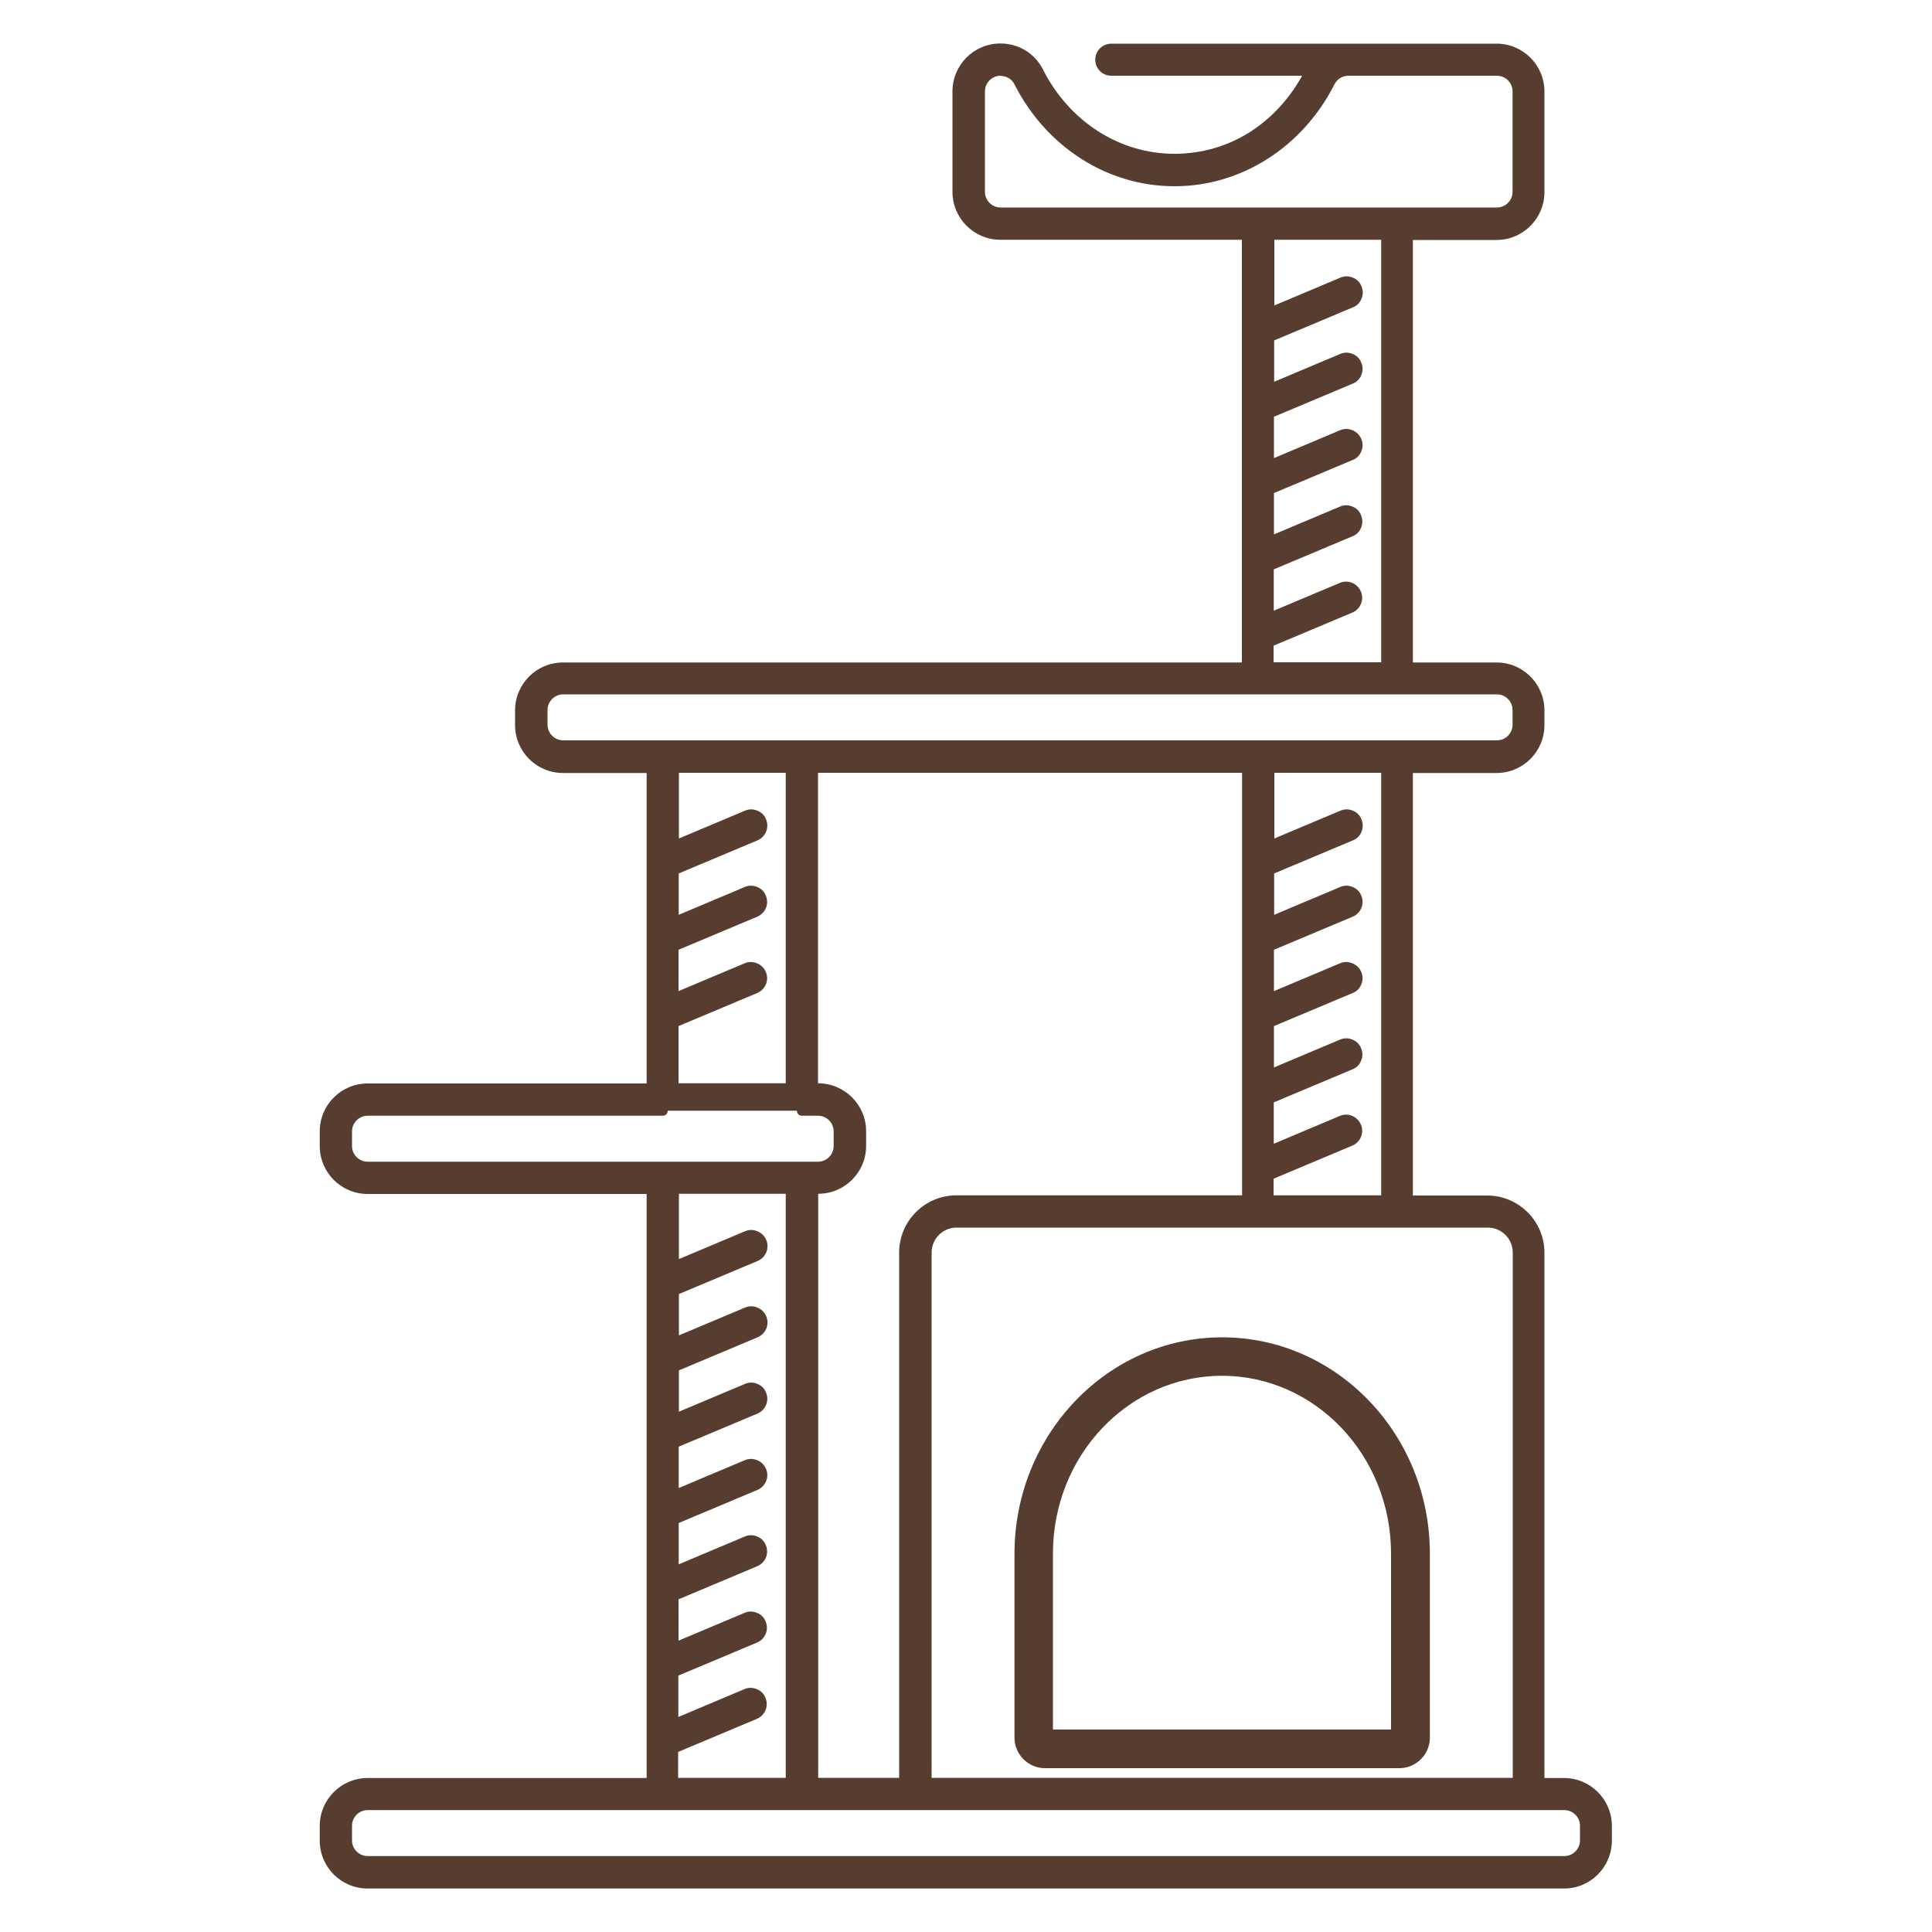
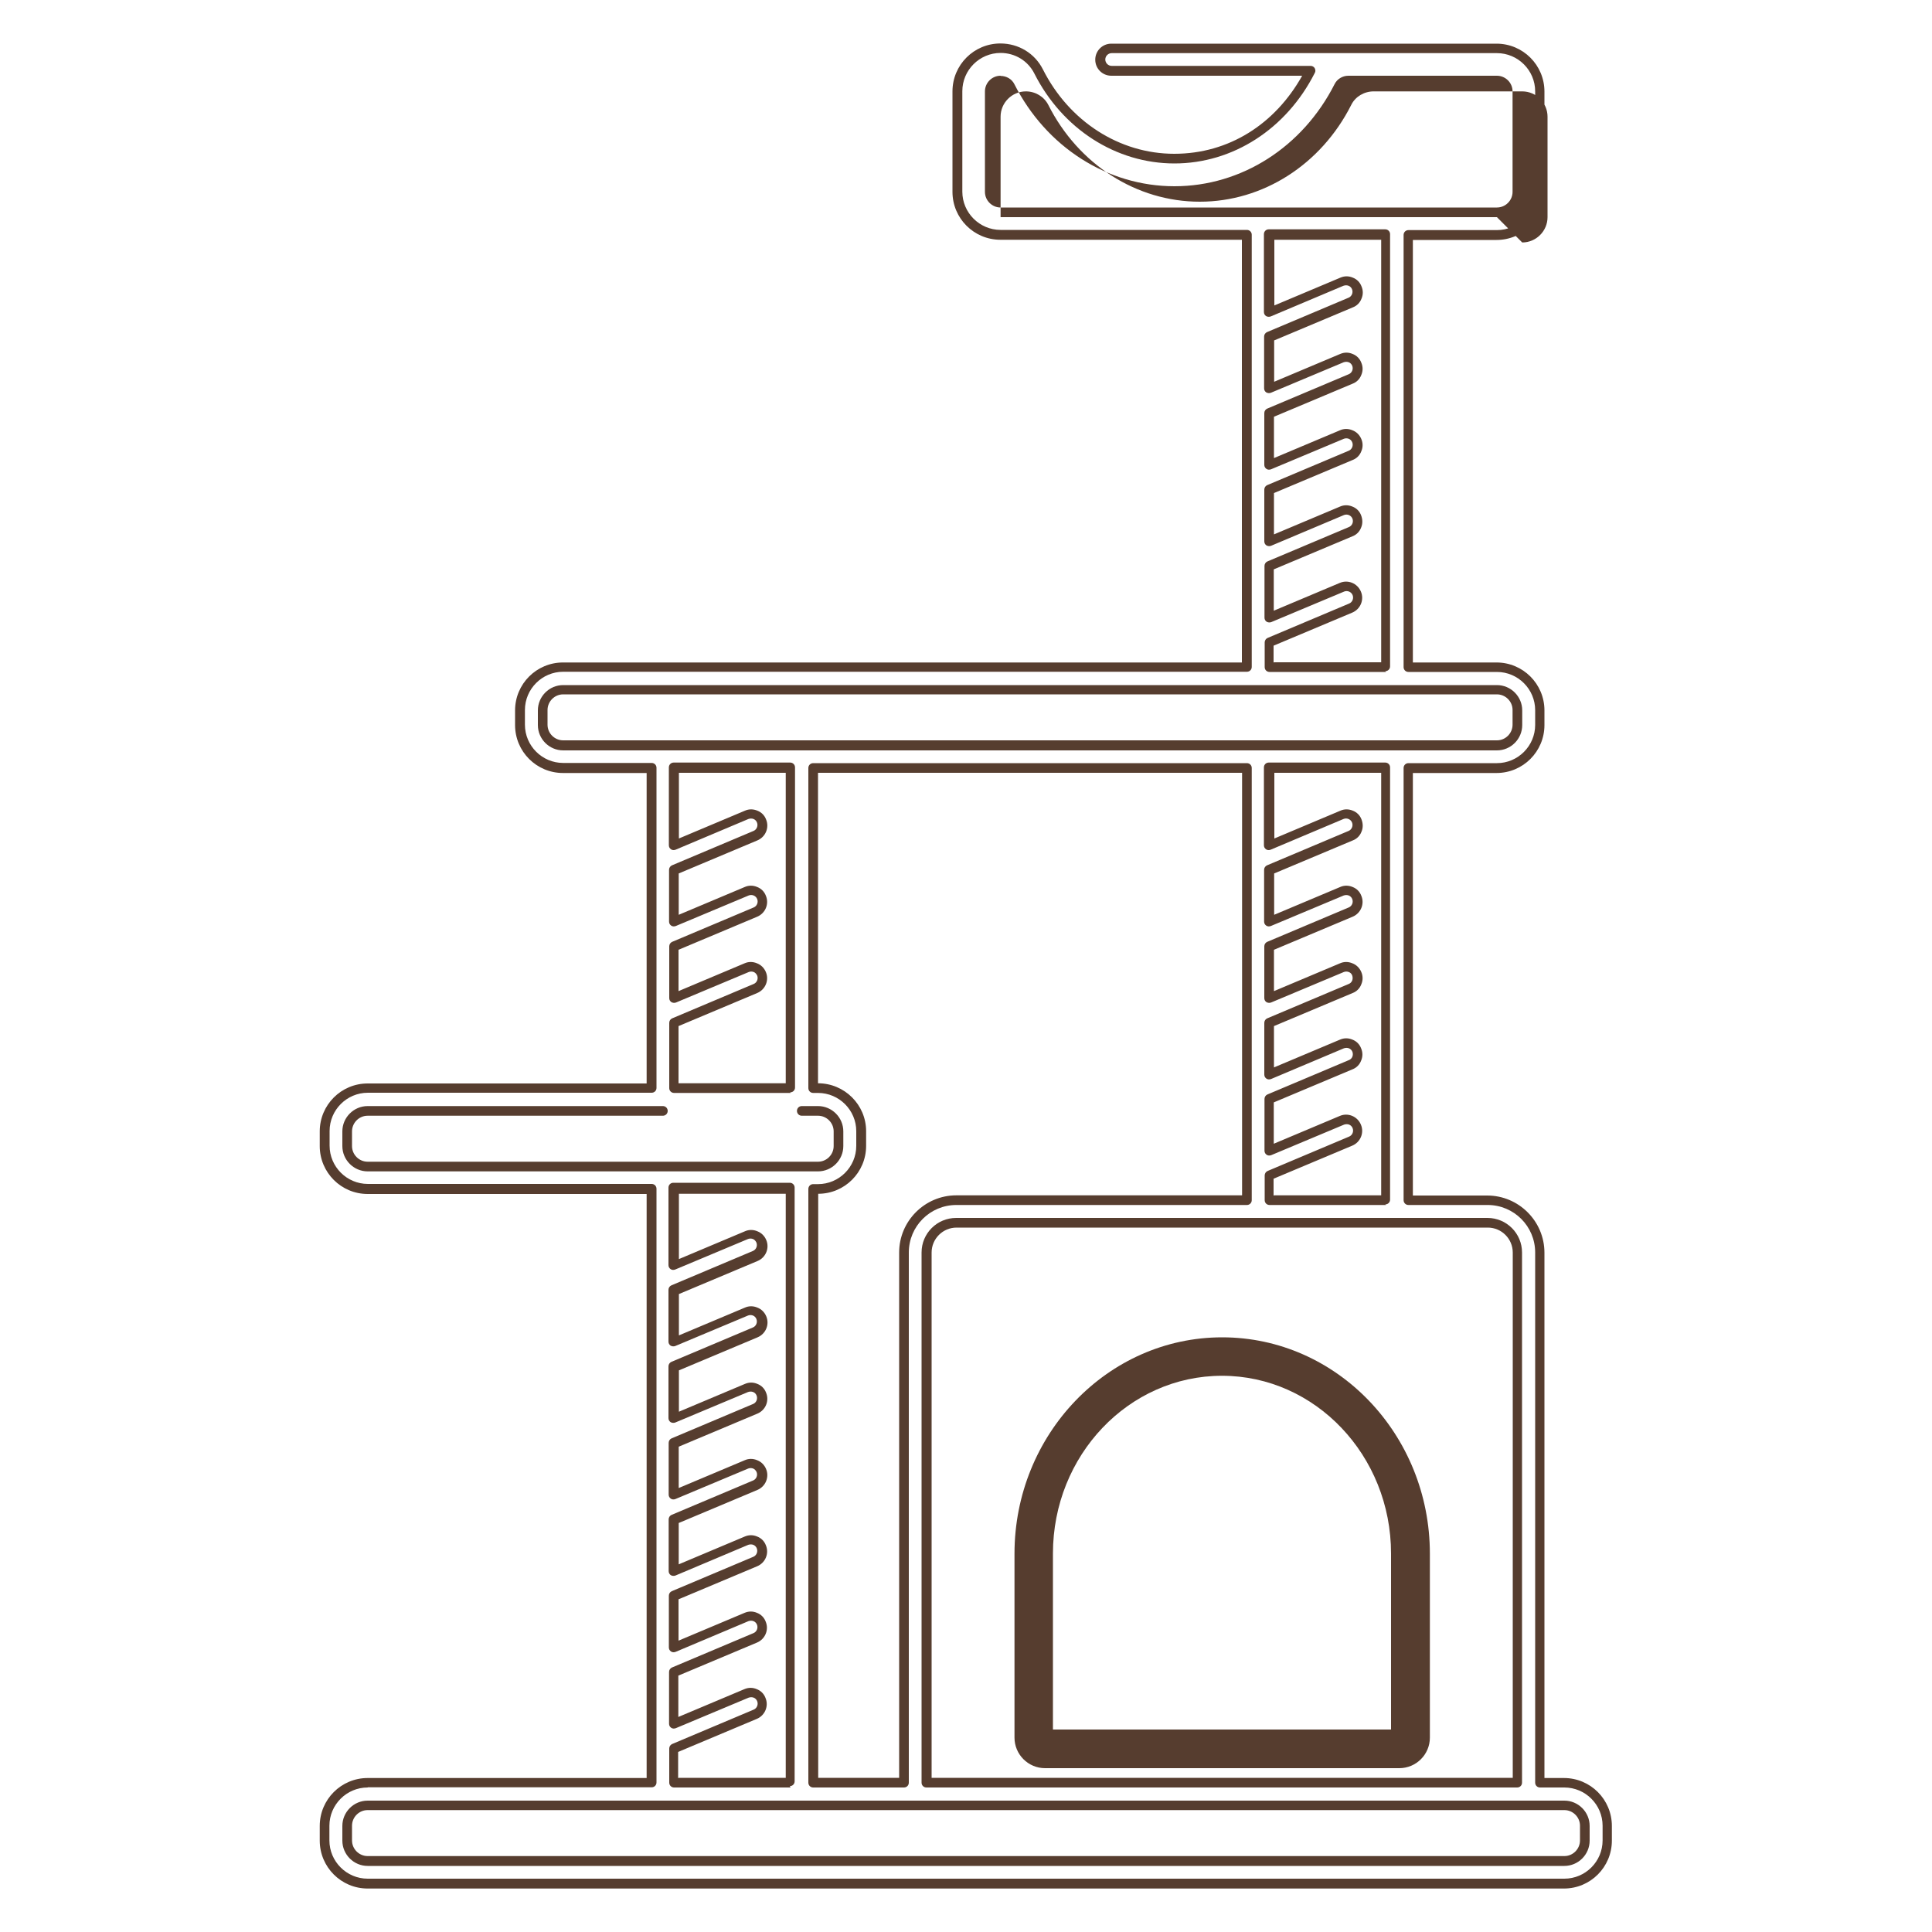
<svg xmlns="http://www.w3.org/2000/svg" id="_メイン" data-name="メイン" viewBox="0 0 100 100">
  <defs>
    <style>
      .cls-1 {
        fill: #563d2f;
      }
    </style>
  </defs>
  <g>
-     <path class="cls-1" d="M80.97,92.27h-1.26v-27.45c0-1.49-1.22-2.71-2.71-2.71h-4.1v-22.37h4.58c1.23,0,2.23-1,2.23-2.23v-.76c0-1.23-1-2.23-2.23-2.23h-4.58V12.16h4.58c1.23,0,2.23-1,2.23-2.23v-5.2c0-1.23-1-2.23-2.23-2.23h-19.94c-.32,0-.58.26-.58.58s.26.58.58.58h10.3s-.02.02-.02.04c-1.4,2.78-4.1,4.51-7.02,4.51s-5.62-1.73-7.02-4.51c-.38-.74-1.13-1.2-1.98-1.2-1.23,0-2.23,1-2.23,2.23v5.2c0,1.23,1,2.23,2.23,2.23h12.75v4.9h0v3.95h0v3.95h0v3.95h0v3.95h0v1.67H29.15c-1.23,0-2.23,1-2.23,2.23v.76c0,1.23,1,2.23,2.23,2.23h4.58v4.9h0v3.95h0v3.95h0v3.77h-14.69c-1.23,0-2.23,1-2.23,2.23v.76c0,1.23,1,2.23,2.23,2.23h14.69v4.88h0v3.95h0v3.95h0v3.95h0v3.95h0v3.95h0v3.95h0v2.16h-14.69c-1.23,0-2.23,1-2.23,2.23v.76c0,1.23,1,2.23,2.23,2.23h61.94c1.23,0,2.23-1,2.23-2.23v-.76c0-1.23-1-2.23-2.23-2.23ZM78.54,64.83v27.45h-30.59v-27.45c0-.85.69-1.54,1.54-1.54h27.5c.85,0,1.54.69,1.54,1.54ZM42.09,92.27v-30.73h.25c1.23,0,2.23-1,2.23-2.23v-.76c0-1.23-1-2.23-2.23-2.23h-.25v-16.57h22.45v4.9h0v3.95h0v3.95h0v3.95h0v3.95h0v1.67h-15.04c-1.49,0-2.71,1.22-2.71,2.71v27.45h-4.7ZM71.74,62.12h-6.03v-1.28l4.22-1.78c.3-.13.44-.47.31-.76-.13-.3-.47-.44-.76-.31l-3.77,1.59v-2.68l4.22-1.78c.3-.13.44-.47.31-.76-.13-.3-.47-.44-.76-.31l-3.77,1.59v-2.68l4.22-1.78c.3-.13.44-.47.31-.76-.13-.3-.47-.44-.76-.31l-3.77,1.59v-2.68l4.22-1.78c.3-.13.44-.47.31-.76-.13-.3-.47-.44-.76-.31l-3.77,1.59v-2.68l4.22-1.78c.3-.13.44-.47.31-.76-.13-.3-.47-.44-.76-.31l-3.77,1.59v-4.03h6.03v22.37ZM50.73,9.93v-5.2c0-.59.48-1.06,1.06-1.06.4,0,.76.22.94.56,1.6,3.18,4.69,5.15,8.06,5.15s6.46-1.97,8.06-5.15c.17-.34.54-.56.94-.56h7.69c.59,0,1.06.48,1.06,1.06v5.2c0,.59-.48,1.06-1.06,1.06h-25.69c-.59,0-1.06-.48-1.06-1.06ZM65.71,33.25l4.22-1.78c.3-.13.44-.47.31-.76-.13-.3-.47-.44-.76-.31l-3.77,1.59v-2.68l4.22-1.78c.3-.13.44-.47.31-.76-.13-.3-.47-.44-.76-.31l-3.77,1.59v-2.68l4.22-1.78c.3-.13.44-.47.31-.76-.13-.3-.47-.44-.76-.31l-3.77,1.59v-2.68l4.22-1.78c.3-.13.44-.47.31-.76-.13-.3-.47-.44-.76-.31l-3.77,1.59v-2.68l4.22-1.78c.3-.13.44-.47.31-.76-.13-.3-.47-.44-.76-.31l-3.77,1.59v-4.03h6.03v22.37h-6.03v-1.28ZM28.08,37.52v-.76c0-.59.48-1.06,1.06-1.06h48.33c.59,0,1.06.48,1.06,1.06v.76c0,.59-.48,1.06-1.06,1.06H29.15c-.59,0-1.06-.48-1.06-1.06ZM34.89,52.94l4.22-1.78c.3-.13.44-.47.31-.76-.13-.3-.47-.44-.76-.31l-3.77,1.59v-2.68l4.22-1.78c.3-.13.44-.47.31-.76-.13-.3-.47-.44-.76-.31l-3.77,1.59v-2.68l4.22-1.78c.3-.13.44-.47.31-.76-.13-.3-.47-.44-.76-.31l-3.77,1.59v-4.03h6.03v16.57h-6.03v-3.38ZM41.51,57.49h.84c.59,0,1.06.48,1.06,1.06v.76c0,.59-.48,1.06-1.06,1.06h-23.31c-.59,0-1.06-.48-1.06-1.06v-.76c0-.59.48-1.06,1.06-1.06h15.28M34.89,90.5l4.22-1.78c.3-.13.44-.47.31-.76-.13-.3-.47-.44-.76-.31l-3.77,1.59v-2.68l4.22-1.78c.3-.13.44-.47.31-.76-.13-.3-.47-.44-.76-.31l-3.77,1.59v-2.68l4.22-1.78c.3-.13.44-.47.31-.76-.13-.3-.47-.44-.76-.31l-3.77,1.59v-2.68l4.22-1.78c.3-.13.44-.47.31-.76-.13-.3-.47-.44-.76-.31l-3.77,1.59v-2.68l4.22-1.78c.3-.13.44-.47.31-.76-.13-.3-.47-.44-.76-.31l-3.77,1.59v-2.68l4.22-1.78c.3-.13.44-.47.31-.76-.13-.3-.47-.44-.76-.31l-3.77,1.59v-2.68l4.22-1.78c.3-.13.44-.47.31-.76-.13-.3-.47-.44-.76-.31l-3.77,1.59v-4.01h6.03v30.73h-6.03v-1.77ZM82.03,95.27c0,.59-.48,1.06-1.06,1.06H19.03c-.59,0-1.06-.48-1.06-1.06v-.76c0-.59.48-1.06,1.06-1.06h61.94c.59,0,1.06.48,1.06,1.06v.76Z" />
-     <path class="cls-1" d="M80.97,97.75H19.03c-1.37,0-2.48-1.11-2.48-2.48v-.76c0-1.37,1.11-2.48,2.48-2.48h14.44v-30.23h-14.44c-1.37,0-2.48-1.11-2.48-2.48v-.76c0-1.37,1.11-2.48,2.48-2.48h14.44v-16.07h-4.33c-1.37,0-2.48-1.11-2.48-2.48v-.76c0-1.37,1.11-2.48,2.48-2.48h35.14V12.41h-12.5c-1.37,0-2.48-1.11-2.48-2.48v-5.2c0-1.37,1.11-2.48,2.48-2.48.94,0,1.78.51,2.2,1.34,1.36,2.7,3.97,4.37,6.8,4.37s5.22-1.54,6.62-4.04h-9.88c-.46,0-.83-.37-.83-.83s.37-.83.83-.83h19.94c1.37,0,2.48,1.11,2.48,2.48v5.2c0,1.37-1.11,2.48-2.48,2.48h-4.33v21.87h4.33c1.37,0,2.48,1.11,2.48,2.48v.76c0,1.37-1.11,2.48-2.48,2.48h-4.33v21.87h3.85c1.63,0,2.96,1.33,2.96,2.96v27.19h1.01c1.37,0,2.48,1.11,2.48,2.48v.76c0,1.37-1.11,2.48-2.48,2.48ZM19.03,92.52c-1.09,0-1.98.89-1.98,1.98v.76c0,1.09.89,1.98,1.98,1.98h61.94c1.09,0,1.98-.89,1.98-1.98v-.76c0-1.09-.89-1.98-1.98-1.98h-1.26c-.14,0-.25-.11-.25-.25v-27.44c0-1.36-1.1-2.46-2.46-2.46h-4.1c-.14,0-.25-.11-.25-.25v-22.37c0-.14.11-.25.25-.25h4.58c1.09,0,1.98-.89,1.98-1.98v-.76c0-1.09-.89-1.98-1.98-1.98h-4.58c-.14,0-.25-.11-.25-.25V12.16c0-.14.11-.25.25-.25h4.58c1.09,0,1.98-.89,1.98-1.98v-5.2c0-1.09-.89-1.98-1.98-1.98h-19.94c-.18,0-.33.15-.33.33s.15.33.33.33h10.3c.09,0,.17.05.21.12.04.08.05.17,0,.25-1.47,2.9-4.24,4.68-7.26,4.68s-5.8-1.78-7.25-4.65c-.33-.66-1-1.07-1.75-1.07-1.09,0-1.98.89-1.98,1.98v5.2c0,1.09.89,1.98,1.98,1.98h12.75c.14,0,.25.11.25.25v22.37c0,.14-.11.25-.25.25H29.15c-1.09,0-1.98.89-1.98,1.98v.76c0,1.09.89,1.98,1.98,1.98h4.58c.14,0,.25.11.25.25v16.57c0,.14-.11.25-.25.25h-14.69c-1.09,0-1.98.89-1.98,1.98v.76c0,1.09.89,1.98,1.98,1.98h14.69c.14,0,.25.11.25.25v30.73c0,.14-.11.25-.25.25h-14.69ZM80.97,96.58H19.03c-.72,0-1.31-.59-1.31-1.31v-.76c0-.72.59-1.31,1.31-1.31h61.94c.72,0,1.31.59,1.31,1.31v.76c0,.72-.59,1.31-1.31,1.31ZM19.03,93.69c-.45,0-.81.37-.81.81v.76c0,.45.37.81.81.81h61.94c.45,0,.81-.37.81-.81v-.76c0-.45-.37-.81-.81-.81H19.03ZM78.54,92.52h-30.59c-.14,0-.25-.11-.25-.25v-27.44c0-.99.8-1.79,1.79-1.79h27.5c.99,0,1.79.8,1.79,1.79v27.44c0,.14-.11.25-.25.25ZM48.21,92.02h30.09v-27.19c0-.71-.58-1.29-1.29-1.29h-27.5c-.71,0-1.29.58-1.29,1.29v27.19ZM46.79,92.52h-4.7c-.14,0-.25-.11-.25-.25v-30.73c0-.14.11-.25.25-.25h.25c1.09,0,1.98-.89,1.98-1.98v-.76c0-1.09-.89-1.98-1.98-1.98h-.25c-.14,0-.25-.11-.25-.25v-16.57c0-.14.11-.25.25-.25h22.45c.14,0,.25.11.25.25v22.37c0,.14-.11.25-.25.25h-15.04c-1.36,0-2.46,1.1-2.46,2.46v27.44c0,.14-.11.25-.25.25ZM42.34,92.02h4.2v-27.19c0-1.63,1.33-2.96,2.96-2.96h14.79v-21.87h-21.95v16.07c1.37,0,2.49,1.11,2.49,2.48v.76c0,1.37-1.11,2.48-2.48,2.48h0v30.23ZM40.92,92.52h-6.03c-.14,0-.25-.11-.25-.25v-1.77c0-.1.06-.19.15-.23l4.22-1.78c.17-.07.25-.27.18-.44-.03-.08-.1-.15-.18-.18-.08-.03-.17-.03-.26,0l-3.77,1.58c-.08.03-.17.03-.24-.02-.07-.05-.11-.12-.11-.21v-2.68c0-.1.06-.19.15-.23l4.22-1.78c.17-.07.25-.27.18-.44-.03-.08-.1-.15-.18-.18-.08-.03-.17-.03-.26,0l-3.77,1.59c-.08.03-.17.03-.24-.02-.07-.05-.11-.12-.11-.21v-2.68c0-.1.06-.19.15-.23l4.22-1.78c.17-.07.25-.27.18-.44-.03-.08-.1-.15-.18-.18-.08-.03-.17-.03-.26,0l-3.77,1.59c-.08.03-.17.02-.24-.02-.07-.05-.11-.12-.11-.21v-2.68c0-.1.06-.19.15-.23l4.22-1.78c.17-.07.25-.27.18-.44-.04-.08-.1-.15-.18-.18-.08-.03-.17-.03-.25,0l-3.77,1.58c-.08.03-.17.03-.24-.02-.07-.05-.11-.12-.11-.21v-2.68c0-.1.06-.19.15-.23l4.22-1.78c.17-.07.25-.27.18-.44-.03-.08-.1-.15-.18-.18-.08-.03-.17-.03-.26,0l-3.77,1.58c-.08.03-.17.02-.24-.02-.07-.05-.11-.12-.11-.21v-2.68c0-.1.06-.19.15-.23l4.22-1.78c.17-.07.25-.27.18-.44-.03-.08-.1-.15-.18-.18-.08-.03-.17-.03-.25,0l-3.77,1.58c-.08.03-.17.02-.24-.02-.07-.05-.11-.12-.11-.21v-2.68c0-.1.06-.19.15-.23l4.22-1.78c.17-.07.25-.27.18-.44-.04-.08-.1-.15-.18-.18-.08-.03-.17-.03-.25,0l-3.77,1.58c-.08.03-.17.03-.24-.02-.07-.05-.11-.12-.11-.21v-4.01c0-.14.11-.25.25-.25h6.03c.14,0,.25.11.25.25v30.73c0,.14-.11.25-.25.25ZM35.14,92.02h5.53v-30.23h-5.53v3.38l3.42-1.44c.2-.09.43-.09.64,0,.21.08.37.24.46.45.18.42-.02.91-.45,1.09l-4.07,1.71v2.14l3.42-1.44c.2-.09.43-.09.64,0,.21.08.37.24.46.45.18.42-.02.91-.45,1.09l-4.07,1.71v2.14l3.42-1.44c.21-.09.43-.09.64,0,.21.08.37.24.45.45.18.42-.02.91-.45,1.09l-4.07,1.71v2.14l3.42-1.44c.2-.09.43-.09.64,0,.21.08.37.24.46.45.18.42-.02.91-.45,1.09l-4.07,1.71v2.14l3.42-1.44c.21-.09.43-.09.64,0,.21.08.37.24.45.45.18.42-.02.91-.45,1.09l-4.07,1.71v2.14l3.42-1.44c.21-.09.43-.09.64,0,.21.08.37.24.45.45.18.42-.02.91-.45,1.09l-4.07,1.71v2.14l3.42-1.44c.21-.09.43-.09.64,0,.21.08.37.24.45.45.18.42-.02.91-.45,1.09l-4.07,1.71v1.35ZM71.74,62.37h-6.03c-.14,0-.25-.11-.25-.25v-1.28c0-.1.06-.19.15-.23l4.22-1.78c.17-.07.25-.27.18-.44-.03-.08-.1-.15-.18-.18-.08-.03-.17-.03-.26,0l-3.77,1.58c-.08.03-.17.03-.24-.02-.07-.05-.11-.12-.11-.21v-2.68c0-.1.06-.19.15-.23l4.22-1.78c.08-.03.15-.1.18-.18.03-.08.03-.17,0-.25s-.1-.15-.18-.18c-.08-.03-.17-.03-.26,0l-3.77,1.59c-.08.03-.17.03-.24-.02-.07-.05-.11-.12-.11-.21v-2.68c0-.1.06-.19.15-.23l4.22-1.78c.08-.03.15-.1.18-.18.03-.08.03-.17,0-.26s-.1-.15-.18-.18c-.08-.03-.17-.03-.25,0l-3.77,1.58c-.08.03-.17.02-.24-.02-.07-.05-.11-.12-.11-.21v-2.68c0-.1.06-.19.15-.23l4.22-1.78c.17-.07.25-.27.18-.44-.03-.08-.1-.15-.18-.18-.08-.03-.17-.03-.26,0l-3.77,1.58c-.08.03-.17.03-.24-.02-.07-.05-.11-.12-.11-.21v-2.68c0-.1.06-.19.15-.23l4.22-1.78c.17-.07.25-.27.18-.44s-.27-.25-.44-.18l-3.77,1.59c-.08.03-.17.03-.24-.02-.07-.05-.11-.12-.11-.21v-4.03c0-.14.11-.25.25-.25h6.03c.14,0,.25.11.25.25v22.37c0,.14-.11.25-.25.25ZM65.96,61.87h5.53v-21.87h-5.53v3.4l3.42-1.44c.2-.09.43-.09.64,0,.21.08.37.24.45.45s.09.43,0,.64c-.08.21-.24.37-.45.45l-4.07,1.71v2.14l3.42-1.44c.2-.09.43-.09.64,0,.21.08.37.24.45.45.18.42-.02.91-.45,1.09l-4.07,1.71v2.14l3.42-1.44c.2-.09.43-.09.64,0,.21.08.37.24.46.45.09.21.09.43,0,.64-.08.21-.24.37-.45.45l-4.07,1.71v2.14l3.42-1.44c.21-.09.43-.09.64,0,.21.08.37.24.45.45.09.21.09.43,0,.64-.08.21-.24.37-.45.45l-4.07,1.71v2.14l3.42-1.44c.42-.18.91.02,1.09.45.18.42-.02.91-.45,1.09l-4.07,1.71v.87ZM42.34,60.63h-23.31c-.72,0-1.31-.59-1.31-1.31v-.76c0-.72.59-1.31,1.31-1.31h15.28c.14,0,.25.11.25.25s-.11.25-.25.25h-15.28c-.45,0-.81.37-.81.81v.76c0,.45.37.81.81.81h23.31c.45,0,.81-.37.81-.81v-.76c0-.45-.37-.81-.81-.81h-.84c-.14,0-.25-.11-.25-.25s.11-.25.25-.25h.84c.72,0,1.31.59,1.31,1.31v.76c0,.72-.59,1.31-1.31,1.31ZM40.92,56.57h-6.03c-.14,0-.25-.11-.25-.25v-3.38c0-.1.06-.19.15-.23l4.22-1.78c.17-.07.25-.27.18-.44-.04-.08-.1-.15-.18-.18-.08-.03-.17-.03-.25,0l-3.77,1.58c-.08.03-.17.02-.24-.02-.07-.05-.11-.12-.11-.21v-2.68c0-.1.06-.19.15-.23l4.22-1.78c.17-.07.25-.27.18-.44-.07-.17-.27-.25-.44-.18l-3.77,1.58c-.08.03-.17.03-.24-.02-.07-.05-.11-.12-.11-.21v-2.68c0-.1.06-.19.15-.23l4.22-1.78c.17-.07.25-.27.18-.44-.03-.08-.1-.15-.18-.18-.08-.03-.17-.03-.26,0l-3.77,1.59c-.08.03-.17.03-.24-.02-.07-.05-.11-.12-.11-.21v-4.03c0-.14.11-.25.25-.25h6.03c.14,0,.25.11.25.25v16.57c0,.14-.11.25-.25.25ZM35.14,56.07h5.53v-16.07h-5.53v3.4l3.42-1.44c.2-.09.43-.09.64,0,.21.08.37.24.45.45.18.42-.02.91-.45,1.09l-4.07,1.71v2.14l3.42-1.44c.2-.09.43-.09.64,0,.21.08.37.24.45.45.18.42-.02.91-.45,1.09l-4.07,1.71v2.14l3.42-1.44c.2-.09.43-.09.64,0,.21.08.37.24.46.45.18.42-.02.91-.45,1.09l-4.07,1.71v2.96ZM77.48,38.84H29.15c-.72,0-1.31-.59-1.31-1.31v-.76c0-.72.59-1.31,1.31-1.31h48.33c.72,0,1.31.59,1.31,1.31v.76c0,.72-.59,1.31-1.31,1.31ZM29.15,35.94c-.45,0-.81.37-.81.81v.76c0,.45.37.81.81.81h48.33c.45,0,.81-.37.81-.81v-.76c0-.45-.37-.81-.81-.81H29.15ZM71.74,34.78h-6.03c-.14,0-.25-.11-.25-.25v-1.28c0-.1.06-.19.15-.23l4.22-1.78c.17-.07.25-.27.18-.44-.07-.17-.27-.25-.44-.18l-3.77,1.58c-.08.03-.17.02-.24-.02-.07-.05-.11-.12-.11-.21v-2.68c0-.1.06-.19.15-.23l4.22-1.78c.17-.07.25-.27.18-.44s-.27-.25-.44-.18l-3.77,1.59c-.08.03-.17.02-.24-.02-.07-.05-.11-.12-.11-.21v-2.68c0-.1.06-.19.15-.23l4.22-1.78c.17-.07.25-.27.18-.44-.03-.08-.1-.15-.18-.18-.08-.03-.17-.03-.25,0l-3.77,1.58c-.08.03-.17.03-.24-.02-.07-.05-.11-.12-.11-.21v-2.68c0-.1.06-.19.15-.23l4.22-1.78c.17-.07.25-.27.18-.44-.03-.08-.1-.15-.18-.18-.08-.03-.17-.03-.26,0l-3.77,1.58c-.08.03-.17.02-.24-.02-.07-.05-.11-.12-.11-.21v-2.68c0-.1.06-.19.15-.23l4.22-1.78c.17-.07.25-.27.18-.44-.03-.08-.1-.15-.18-.18-.08-.03-.17-.03-.26,0l-3.77,1.59c-.08.03-.17.02-.24-.02-.07-.05-.11-.12-.11-.21v-4.03c0-.14.11-.25.25-.25h6.03c.14,0,.25.11.25.25v22.37c0,.14-.11.25-.25.25ZM65.96,34.28h5.53V12.41h-5.53v3.4l3.42-1.44c.21-.09.43-.09.64,0,.21.08.37.24.45.45.09.21.09.43,0,.64-.08.21-.24.37-.45.45l-4.07,1.71v2.14l3.42-1.44c.21-.09.43-.09.64,0,.21.08.37.24.45.45.09.21.09.43,0,.64-.08.21-.24.37-.45.45l-4.07,1.71v2.14l3.42-1.44c.2-.09.43-.09.64,0,.21.08.37.24.46.45.09.21.09.43,0,.64-.08.21-.24.37-.45.45l-4.07,1.71v2.14l3.42-1.44c.2-.09.43-.09.64,0,.21.08.37.24.45.45s.09.43,0,.64c-.08.21-.24.37-.45.45l-4.07,1.71v2.14l3.42-1.44c.42-.18.91.02,1.09.45.18.42-.02.91-.45,1.09l-4.07,1.71v.87ZM77.48,11.24h-25.69c-.72,0-1.31-.59-1.31-1.31v-5.2c0-.72.59-1.31,1.31-1.31.49,0,.94.27,1.16.7,1.56,3.09,4.57,5.01,7.84,5.01s6.28-1.92,7.84-5.01c.21-.43.67-.7,1.16-.7h7.69c.72,0,1.31.59,1.31,1.31v5.2c0,.72-.59,1.31-1.31,1.31ZM51.79,3.92c-.45,0-.81.37-.81.81v5.2c0,.45.37.81.81.81h25.69c.45,0,.81-.37.81-.81v-5.2c0-.45-.37-.81-.81-.81h-7.69c-.3,0-.58.17-.71.43-1.65,3.26-4.82,5.29-8.29,5.29s-6.64-2.03-8.29-5.29c-.13-.26-.41-.42-.71-.42Z" />
+     <path class="cls-1" d="M80.97,97.75H19.03c-1.37,0-2.48-1.11-2.48-2.48v-.76c0-1.37,1.11-2.48,2.48-2.48h14.44v-30.23h-14.44c-1.37,0-2.48-1.11-2.48-2.48v-.76c0-1.37,1.11-2.48,2.48-2.48h14.44v-16.07h-4.33c-1.37,0-2.48-1.11-2.48-2.48v-.76c0-1.37,1.11-2.48,2.48-2.48h35.14V12.41h-12.5c-1.37,0-2.48-1.11-2.48-2.48v-5.2c0-1.37,1.11-2.48,2.48-2.48.94,0,1.78.51,2.2,1.34,1.36,2.7,3.97,4.37,6.8,4.37s5.22-1.54,6.62-4.04h-9.88c-.46,0-.83-.37-.83-.83s.37-.83.83-.83h19.94c1.37,0,2.48,1.11,2.48,2.48v5.2c0,1.37-1.11,2.48-2.48,2.48h-4.33v21.87h4.33c1.37,0,2.48,1.11,2.48,2.48v.76c0,1.37-1.11,2.48-2.48,2.48h-4.33v21.87h3.85c1.63,0,2.96,1.33,2.96,2.96v27.19h1.01c1.37,0,2.48,1.11,2.48,2.48v.76c0,1.37-1.11,2.48-2.48,2.48ZM19.03,92.52c-1.09,0-1.98.89-1.98,1.98v.76c0,1.09.89,1.98,1.98,1.98h61.94c1.09,0,1.98-.89,1.98-1.98v-.76c0-1.09-.89-1.98-1.98-1.98h-1.26c-.14,0-.25-.11-.25-.25v-27.44c0-1.36-1.1-2.46-2.46-2.46h-4.1c-.14,0-.25-.11-.25-.25v-22.37c0-.14.11-.25.25-.25h4.58c1.09,0,1.98-.89,1.98-1.98v-.76c0-1.09-.89-1.98-1.98-1.98h-4.58c-.14,0-.25-.11-.25-.25V12.16c0-.14.11-.25.25-.25h4.58c1.09,0,1.98-.89,1.98-1.98v-5.2c0-1.09-.89-1.98-1.98-1.98h-19.94c-.18,0-.33.15-.33.33s.15.33.33.33h10.3c.09,0,.17.05.21.12.04.08.05.17,0,.25-1.47,2.9-4.24,4.68-7.26,4.68s-5.8-1.78-7.25-4.65c-.33-.66-1-1.07-1.75-1.07-1.09,0-1.98.89-1.98,1.98v5.2c0,1.09.89,1.98,1.98,1.98h12.75c.14,0,.25.11.25.25v22.37c0,.14-.11.25-.25.25H29.15c-1.09,0-1.98.89-1.98,1.98v.76c0,1.09.89,1.98,1.98,1.98h4.58c.14,0,.25.11.25.25v16.57c0,.14-.11.25-.25.25h-14.69c-1.09,0-1.98.89-1.98,1.98v.76c0,1.09.89,1.98,1.98,1.98h14.69c.14,0,.25.11.25.25v30.73c0,.14-.11.25-.25.25h-14.69ZM80.97,96.58H19.03c-.72,0-1.31-.59-1.31-1.31v-.76c0-.72.59-1.31,1.31-1.31h61.94c.72,0,1.31.59,1.31,1.31v.76c0,.72-.59,1.31-1.31,1.31ZM19.03,93.69c-.45,0-.81.37-.81.81v.76c0,.45.37.81.81.81h61.94c.45,0,.81-.37.81-.81v-.76c0-.45-.37-.81-.81-.81H19.03ZM78.54,92.52h-30.59c-.14,0-.25-.11-.25-.25v-27.44c0-.99.8-1.79,1.79-1.79h27.5c.99,0,1.79.8,1.79,1.79v27.44c0,.14-.11.25-.25.25ZM48.21,92.02h30.09v-27.19c0-.71-.58-1.29-1.29-1.29h-27.5c-.71,0-1.29.58-1.29,1.29v27.19ZM46.79,92.52h-4.7c-.14,0-.25-.11-.25-.25v-30.73c0-.14.11-.25.25-.25h.25c1.09,0,1.98-.89,1.98-1.98v-.76c0-1.09-.89-1.98-1.98-1.98h-.25c-.14,0-.25-.11-.25-.25v-16.57c0-.14.11-.25.25-.25h22.45c.14,0,.25.11.25.25v22.37c0,.14-.11.25-.25.25h-15.04c-1.36,0-2.46,1.1-2.46,2.46v27.44c0,.14-.11.25-.25.25ZM42.34,92.02h4.2v-27.19c0-1.63,1.33-2.96,2.96-2.96h14.79v-21.87h-21.95v16.07c1.37,0,2.49,1.11,2.49,2.48v.76c0,1.37-1.11,2.48-2.48,2.48h0v30.23ZM40.92,92.52h-6.03c-.14,0-.25-.11-.25-.25v-1.77c0-.1.06-.19.15-.23l4.22-1.78c.17-.07.25-.27.18-.44-.03-.08-.1-.15-.18-.18-.08-.03-.17-.03-.26,0l-3.77,1.58c-.08.03-.17.03-.24-.02-.07-.05-.11-.12-.11-.21v-2.68c0-.1.06-.19.15-.23l4.22-1.78c.17-.07.25-.27.18-.44-.03-.08-.1-.15-.18-.18-.08-.03-.17-.03-.26,0l-3.77,1.59c-.08.03-.17.03-.24-.02-.07-.05-.11-.12-.11-.21v-2.68c0-.1.06-.19.15-.23l4.22-1.78c.17-.07.25-.27.18-.44-.03-.08-.1-.15-.18-.18-.08-.03-.17-.03-.26,0l-3.77,1.59c-.08.03-.17.02-.24-.02-.07-.05-.11-.12-.11-.21v-2.68c0-.1.06-.19.15-.23l4.22-1.78c.17-.07.25-.27.18-.44-.04-.08-.1-.15-.18-.18-.08-.03-.17-.03-.25,0l-3.77,1.58c-.08.03-.17.03-.24-.02-.07-.05-.11-.12-.11-.21v-2.68c0-.1.06-.19.15-.23l4.22-1.78c.17-.07.25-.27.18-.44-.03-.08-.1-.15-.18-.18-.08-.03-.17-.03-.26,0l-3.77,1.58c-.08.03-.17.02-.24-.02-.07-.05-.11-.12-.11-.21v-2.68c0-.1.06-.19.15-.23l4.22-1.78c.17-.07.25-.27.18-.44-.03-.08-.1-.15-.18-.18-.08-.03-.17-.03-.25,0l-3.77,1.58c-.08.03-.17.02-.24-.02-.07-.05-.11-.12-.11-.21v-2.68c0-.1.06-.19.15-.23l4.22-1.78c.17-.07.25-.27.18-.44-.04-.08-.1-.15-.18-.18-.08-.03-.17-.03-.25,0l-3.77,1.58c-.08.03-.17.03-.24-.02-.07-.05-.11-.12-.11-.21v-4.01c0-.14.11-.25.25-.25h6.03c.14,0,.25.11.25.25v30.73c0,.14-.11.25-.25.25ZM35.14,92.02h5.53v-30.23h-5.53v3.38l3.42-1.44c.2-.09.43-.09.64,0,.21.08.37.24.46.45.18.42-.02.91-.45,1.09l-4.07,1.71v2.14l3.42-1.44c.2-.09.43-.09.64,0,.21.08.37.24.46.45.18.42-.02.91-.45,1.09l-4.07,1.71v2.14l3.42-1.44c.21-.09.43-.09.64,0,.21.08.37.24.45.45.18.42-.02.91-.45,1.09l-4.07,1.71v2.14l3.42-1.44c.2-.09.43-.09.64,0,.21.08.37.24.46.45.18.42-.02.91-.45,1.09l-4.07,1.71v2.14l3.42-1.44c.21-.09.43-.09.64,0,.21.08.37.24.45.45.18.42-.02.91-.45,1.09l-4.07,1.71v2.14l3.42-1.44c.21-.09.43-.09.64,0,.21.08.37.24.45.45.18.42-.02.91-.45,1.09l-4.07,1.71v2.14l3.42-1.44c.21-.09.43-.09.64,0,.21.08.37.24.45.45.18.42-.02.91-.45,1.09l-4.07,1.71v1.35ZM71.74,62.37h-6.03c-.14,0-.25-.11-.25-.25v-1.28c0-.1.06-.19.15-.23l4.22-1.78c.17-.07.25-.27.18-.44-.03-.08-.1-.15-.18-.18-.08-.03-.17-.03-.26,0l-3.77,1.58c-.08.03-.17.03-.24-.02-.07-.05-.11-.12-.11-.21v-2.68c0-.1.06-.19.15-.23l4.22-1.78c.08-.03.15-.1.18-.18.03-.08.03-.17,0-.25s-.1-.15-.18-.18c-.08-.03-.17-.03-.26,0l-3.77,1.59c-.08.03-.17.03-.24-.02-.07-.05-.11-.12-.11-.21v-2.68c0-.1.06-.19.15-.23l4.22-1.78c.08-.03.15-.1.18-.18.03-.08.03-.17,0-.26s-.1-.15-.18-.18c-.08-.03-.17-.03-.25,0l-3.77,1.58c-.08.03-.17.02-.24-.02-.07-.05-.11-.12-.11-.21v-2.68c0-.1.06-.19.15-.23l4.22-1.78c.17-.07.25-.27.18-.44-.03-.08-.1-.15-.18-.18-.08-.03-.17-.03-.26,0l-3.77,1.58c-.08.03-.17.03-.24-.02-.07-.05-.11-.12-.11-.21v-2.68c0-.1.06-.19.15-.23l4.22-1.78c.17-.07.25-.27.18-.44s-.27-.25-.44-.18l-3.77,1.59c-.08.03-.17.03-.24-.02-.07-.05-.11-.12-.11-.21v-4.03c0-.14.11-.25.25-.25h6.03c.14,0,.25.11.25.25v22.37c0,.14-.11.25-.25.25ZM65.96,61.87h5.53v-21.87h-5.53v3.4l3.42-1.44c.2-.09.43-.09.64,0,.21.08.37.24.45.45s.09.43,0,.64c-.08.21-.24.37-.45.45l-4.07,1.71v2.14l3.42-1.44c.2-.09.43-.09.64,0,.21.08.37.24.45.45.18.42-.02.91-.45,1.09l-4.07,1.71v2.14l3.42-1.44c.2-.09.43-.09.64,0,.21.08.37.24.46.45.09.21.09.43,0,.64-.08.21-.24.37-.45.45l-4.07,1.71v2.14l3.42-1.44c.21-.09.43-.09.64,0,.21.08.37.24.45.45.09.21.09.43,0,.64-.08.21-.24.37-.45.45l-4.07,1.71v2.14l3.42-1.44c.42-.18.91.02,1.09.45.18.42-.02.91-.45,1.09l-4.07,1.71v.87ZM42.34,60.63h-23.31c-.72,0-1.31-.59-1.31-1.31v-.76c0-.72.59-1.31,1.31-1.31h15.28c.14,0,.25.11.25.25s-.11.25-.25.25h-15.28c-.45,0-.81.37-.81.81v.76c0,.45.37.81.81.81h23.31c.45,0,.81-.37.81-.81v-.76c0-.45-.37-.81-.81-.81h-.84c-.14,0-.25-.11-.25-.25s.11-.25.25-.25h.84c.72,0,1.31.59,1.31,1.31v.76c0,.72-.59,1.31-1.31,1.31ZM40.92,56.57h-6.03c-.14,0-.25-.11-.25-.25v-3.38c0-.1.06-.19.15-.23l4.22-1.78c.17-.07.25-.27.18-.44-.04-.08-.1-.15-.18-.18-.08-.03-.17-.03-.25,0l-3.77,1.58c-.08.03-.17.02-.24-.02-.07-.05-.11-.12-.11-.21v-2.68c0-.1.06-.19.15-.23l4.22-1.78c.17-.07.25-.27.18-.44-.07-.17-.27-.25-.44-.18l-3.77,1.58c-.08.03-.17.03-.24-.02-.07-.05-.11-.12-.11-.21v-2.68c0-.1.06-.19.15-.23l4.22-1.78c.17-.07.25-.27.18-.44-.03-.08-.1-.15-.18-.18-.08-.03-.17-.03-.26,0l-3.77,1.59c-.08.03-.17.03-.24-.02-.07-.05-.11-.12-.11-.21v-4.03c0-.14.11-.25.25-.25h6.03c.14,0,.25.11.25.25v16.57c0,.14-.11.25-.25.25ZM35.14,56.07h5.53v-16.07h-5.53v3.4l3.42-1.44c.2-.09.43-.09.64,0,.21.08.37.24.45.45.18.42-.02.91-.45,1.09l-4.07,1.71v2.14l3.42-1.44c.2-.09.43-.09.64,0,.21.08.37.24.45.45.18.42-.02.91-.45,1.09l-4.07,1.71v2.14l3.42-1.44c.2-.09.43-.09.64,0,.21.08.37.24.46.45.18.42-.02.91-.45,1.09l-4.07,1.71v2.96ZM77.48,38.84H29.15c-.72,0-1.31-.59-1.31-1.31v-.76c0-.72.59-1.31,1.31-1.31h48.33c.72,0,1.31.59,1.31,1.31v.76c0,.72-.59,1.31-1.31,1.31ZM29.15,35.94c-.45,0-.81.37-.81.81v.76c0,.45.37.81.81.81h48.33c.45,0,.81-.37.81-.81v-.76c0-.45-.37-.81-.81-.81H29.15ZM71.74,34.78h-6.03c-.14,0-.25-.11-.25-.25v-1.28c0-.1.06-.19.15-.23l4.22-1.78c.17-.07.25-.27.18-.44-.07-.17-.27-.25-.44-.18l-3.77,1.58c-.08.03-.17.02-.24-.02-.07-.05-.11-.12-.11-.21v-2.68c0-.1.06-.19.15-.23l4.22-1.78c.17-.07.25-.27.18-.44s-.27-.25-.44-.18l-3.77,1.59c-.08.03-.17.02-.24-.02-.07-.05-.11-.12-.11-.21v-2.68c0-.1.06-.19.15-.23l4.22-1.78c.17-.07.25-.27.18-.44-.03-.08-.1-.15-.18-.18-.08-.03-.17-.03-.25,0l-3.77,1.58c-.08.03-.17.03-.24-.02-.07-.05-.11-.12-.11-.21v-2.68c0-.1.06-.19.15-.23l4.22-1.78c.17-.07.25-.27.18-.44-.03-.08-.1-.15-.18-.18-.08-.03-.17-.03-.26,0l-3.77,1.58c-.08.03-.17.02-.24-.02-.07-.05-.11-.12-.11-.21v-2.68c0-.1.06-.19.15-.23l4.22-1.78c.17-.07.25-.27.18-.44-.03-.08-.1-.15-.18-.18-.08-.03-.17-.03-.26,0l-3.77,1.59c-.08.03-.17.02-.24-.02-.07-.05-.11-.12-.11-.21v-4.03c0-.14.11-.25.25-.25h6.03c.14,0,.25.11.25.25v22.37c0,.14-.11.25-.25.25ZM65.96,34.28h5.53V12.41h-5.53v3.4l3.42-1.44c.21-.09.43-.09.64,0,.21.08.37.24.45.45.09.21.09.43,0,.64-.08.21-.24.37-.45.45l-4.07,1.71v2.14l3.42-1.44c.21-.09.43-.09.64,0,.21.08.37.24.45.45.09.21.09.43,0,.64-.08.21-.24.37-.45.45l-4.07,1.71v2.14l3.42-1.44c.2-.09.43-.09.64,0,.21.08.37.24.46.45.09.21.09.43,0,.64-.08.21-.24.37-.45.45l-4.07,1.71v2.14l3.42-1.44c.2-.09.43-.09.64,0,.21.08.37.24.45.45s.09.43,0,.64c-.08.21-.24.37-.45.45l-4.07,1.71v2.14l3.42-1.44c.42-.18.91.02,1.09.45.18.42-.02.91-.45,1.09l-4.07,1.71v.87ZM77.48,11.24h-25.69v-5.2c0-.72.59-1.31,1.31-1.31.49,0,.94.27,1.16.7,1.56,3.09,4.57,5.01,7.84,5.01s6.28-1.92,7.84-5.01c.21-.43.67-.7,1.16-.7h7.69c.72,0,1.31.59,1.31,1.31v5.2c0,.72-.59,1.31-1.31,1.31ZM51.79,3.92c-.45,0-.81.37-.81.81v5.2c0,.45.37.81.81.81h25.69c.45,0,.81-.37.81-.81v-5.2c0-.45-.37-.81-.81-.81h-7.69c-.3,0-.58.17-.71.43-1.65,3.26-4.82,5.29-8.29,5.29s-6.64-2.03-8.29-5.29c-.13-.26-.41-.42-.71-.42Z" />
  </g>
  <path class="cls-1" d="M72.42,91.52h-18.33c-.87,0-1.58-.71-1.58-1.58v-9.52c0-6.17,4.82-11.2,10.75-11.2s10.75,5.02,10.75,11.2v9.52c0,.87-.71,1.58-1.58,1.58ZM54.5,89.52h17.5v-9.11c0-5.07-3.92-9.2-8.75-9.2s-8.75,4.12-8.75,9.2v9.11Z" />
</svg>